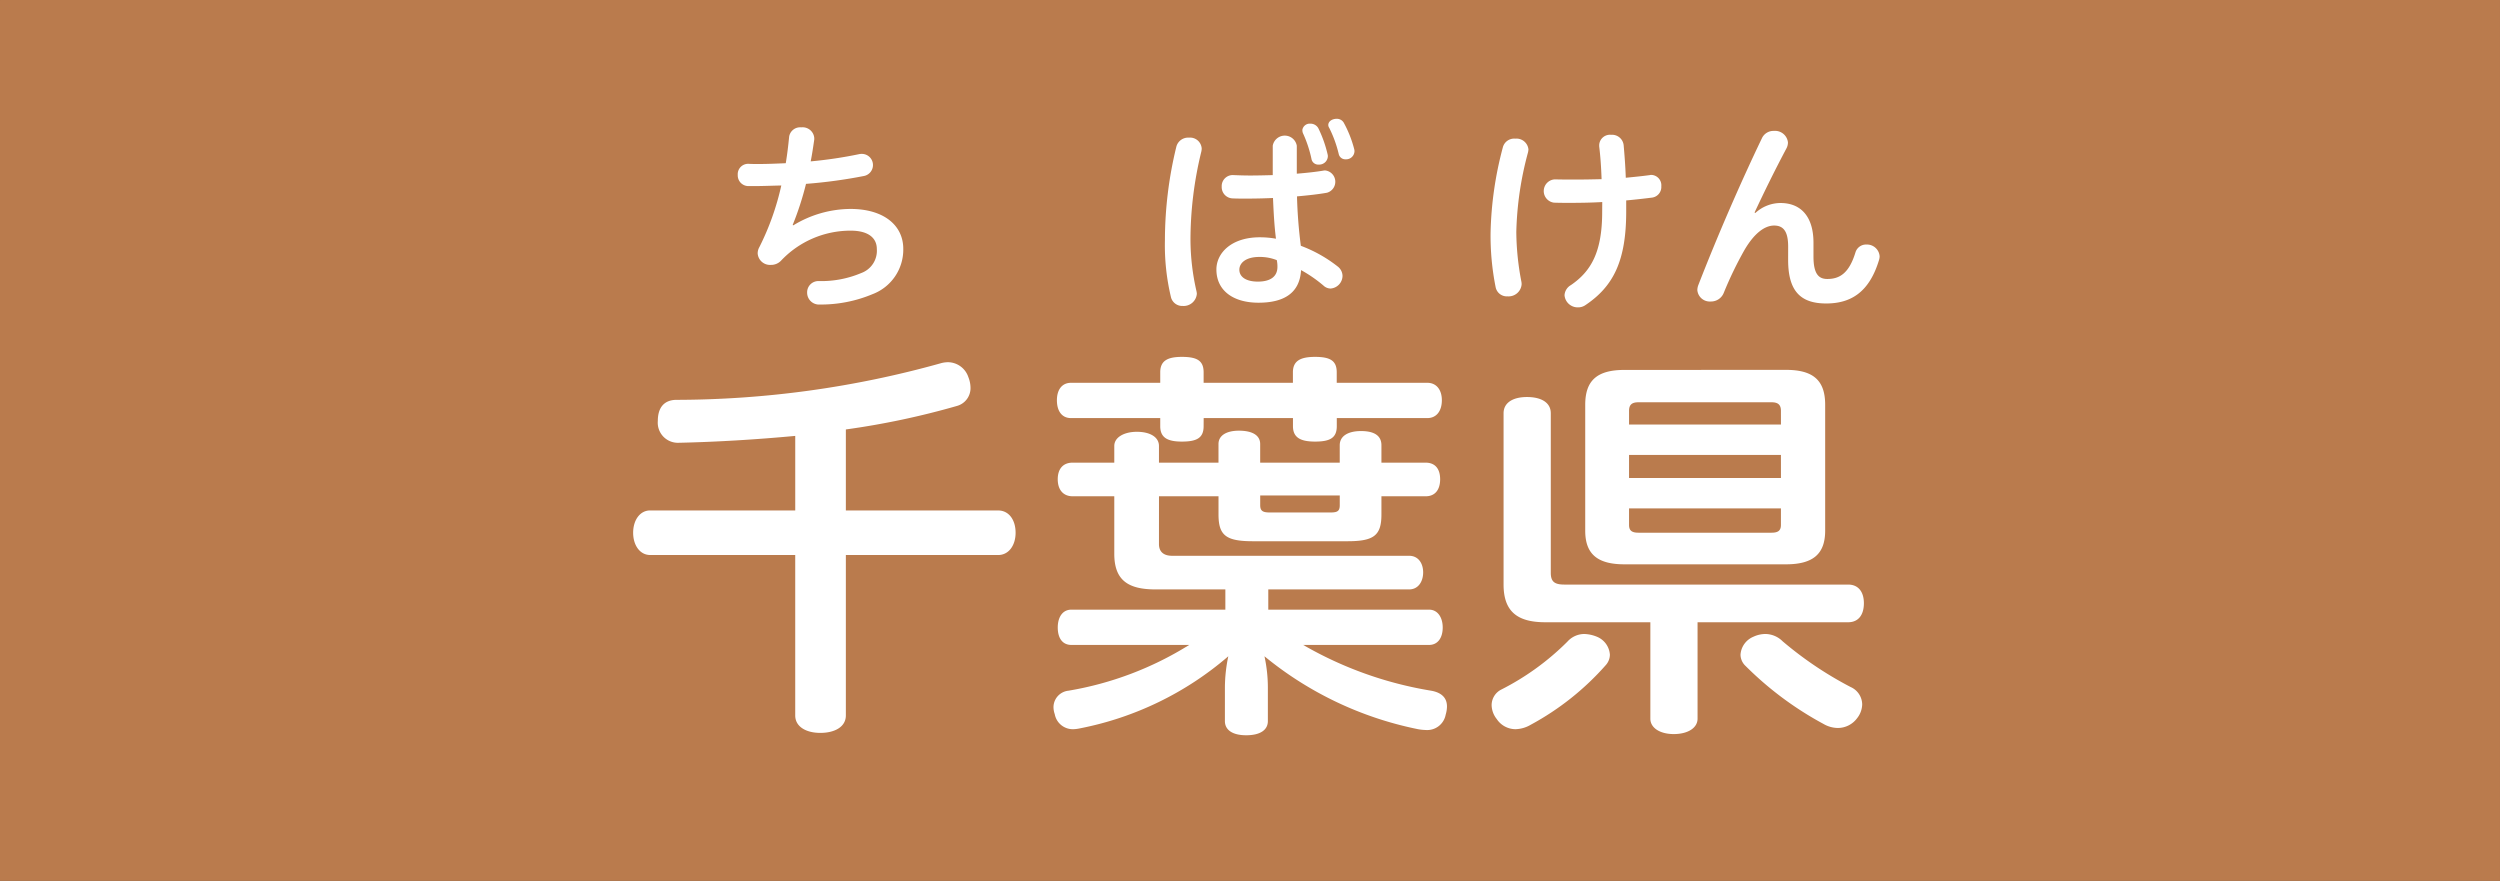
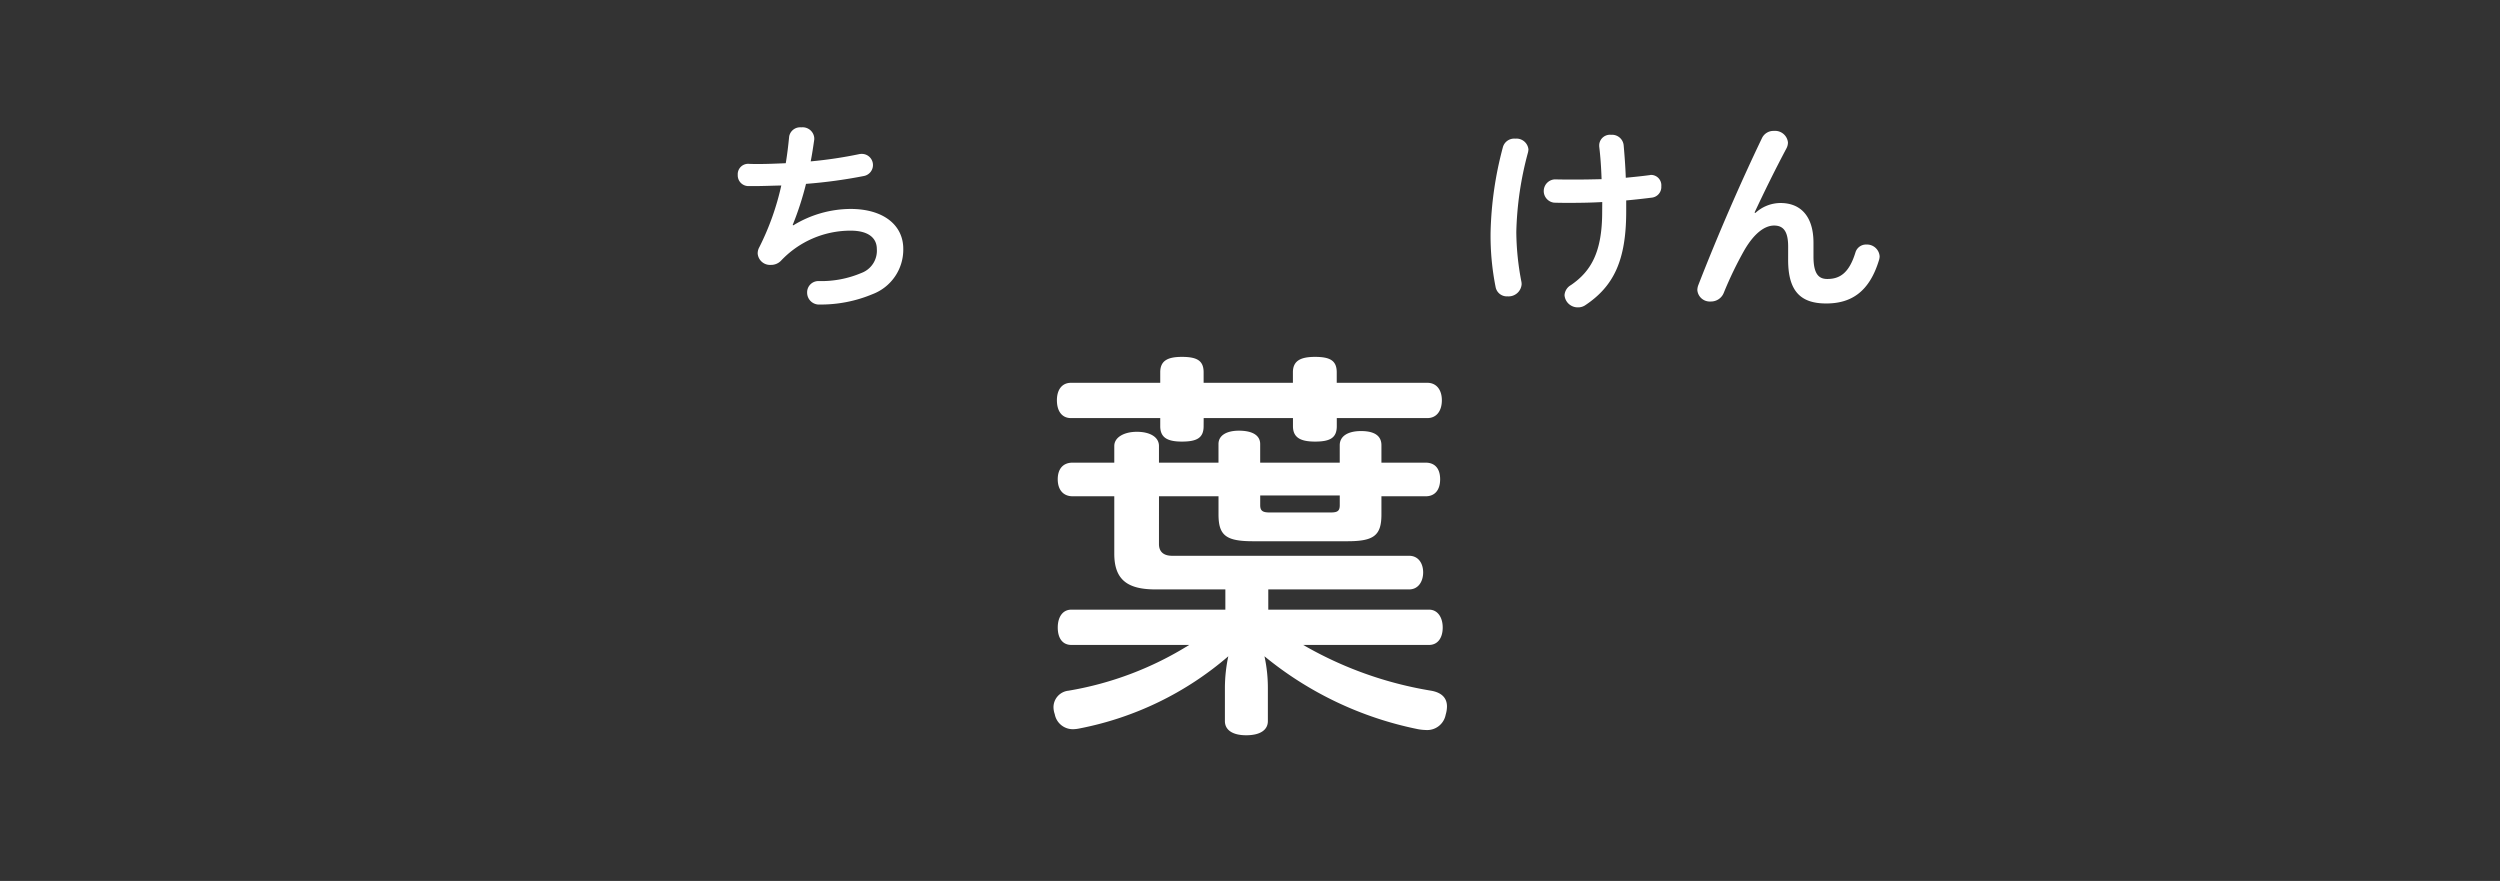
<svg xmlns="http://www.w3.org/2000/svg" width="210" height="74" viewBox="0 0 210 74">
  <rect x="0" y="0" width="210" height="74" fill="#333333" stroke="none" />
  <g opacity="0.7">
-     <rect width="210" height="74" rx="0.01" fill="#f39a59" />
-   </g>
+     </g>
  <g>
-     <path d="M54.612,46.62c-.857,0-1.428-.816-1.428-1.871s.571-1.872,1.428-1.872H66.8V36.616c-3.288.306-6.611.51-9.863.579a1.689,1.689,0,0,1-1.68-1.838c0-1.088.5-1.735,1.5-1.769a82.939,82.939,0,0,0,22.227-3.063,2.351,2.351,0,0,1,.644-.1,1.825,1.825,0,0,1,1.716,1.259,2.452,2.452,0,0,1,.178.851A1.55,1.55,0,0,1,80.379,34.1a66.694,66.694,0,0,1-9.327,1.974v6.805H83.845c.893,0,1.465.783,1.465,1.872,0,1.055-.572,1.871-1.465,1.871H71.052V60.1c0,.953-.93,1.463-2.145,1.463-1.179,0-2.108-.51-2.108-1.463V46.62Z" fill="#fff" />
    <path d="M66.638,18.929a9.292,9.292,0,0,1,4.806-1.378c2.77,0,4.431,1.361,4.431,3.351a4,4,0,0,1-2.591,3.811,11.236,11.236,0,0,1-4.413.868,1,1,0,0,1-1.072-1,.946.946,0,0,1,1-.97,8.632,8.632,0,0,0,3.555-.68,1.991,1.991,0,0,0,1.3-2.008c0-.936-.714-1.548-2.2-1.548a8.021,8.021,0,0,0-5.86,2.535,1.152,1.152,0,0,1-.84.341,1.041,1.041,0,0,1-1.109-.954,1.075,1.075,0,0,1,.144-.544,22.1,22.1,0,0,0,1.84-5.172c-.822.017-1.59.051-2.3.051h-.465a.9.9,0,0,1-.893-.936.874.874,0,0,1,.911-.935c.268.016.554.016.822.016.732,0,1.5-.033,2.3-.067.125-.749.215-1.515.286-2.246a.937.937,0,0,1,1.018-.766.981.981,0,0,1,1.09.885v.136c-.089.613-.178,1.225-.3,1.837a36.355,36.355,0,0,0,4.091-.612,1.161,1.161,0,0,1,.233-.017.937.937,0,0,1,.161,1.854,42.174,42.174,0,0,1-4.878.664A25.535,25.535,0,0,1,66.584,18.9Z" fill="#fff" />
    <path d="M97.353,45.7c0,.68.428.986,1.107.986h19.905c.786,0,1.18.647,1.18,1.395s-.394,1.43-1.18,1.43H106.536v1.7h13.509c.715,0,1.143.646,1.143,1.5,0,.885-.428,1.463-1.143,1.463H109.467a31.642,31.642,0,0,0,10.757,3.846c.928.169,1.322.646,1.322,1.326a2.416,2.416,0,0,1-.108.681,1.58,1.58,0,0,1-1.679,1.293,4.153,4.153,0,0,1-.644-.068,29.538,29.538,0,0,1-12.9-6.125,12.444,12.444,0,0,1,.286,2.688v2.756c0,.749-.644,1.191-1.822,1.191-1.144,0-1.787-.442-1.787-1.191V57.815a12.931,12.931,0,0,1,.286-2.688,26.992,26.992,0,0,1-12.473,6.057,2.891,2.891,0,0,1-.536.068A1.539,1.539,0,0,1,88.6,59.993a1.833,1.833,0,0,1-.107-.613,1.4,1.4,0,0,1,1.25-1.36,27.817,27.817,0,0,0,10.15-3.846h-9.9c-.75,0-1.142-.578-1.142-1.463,0-.851.392-1.5,1.142-1.5h12.937v-1.7H97.066c-2.323,0-3.466-.783-3.466-2.995V41.687H90.1c-.786,0-1.25-.545-1.25-1.43s.464-1.395,1.25-1.395h3.5v-1.4c0-.749.858-1.191,1.894-1.191,1.108,0,1.859.442,1.859,1.191v1.4h5V37.3c0-.749.715-1.123,1.715-1.123,1.109,0,1.787.374,1.787,1.123v1.565h6.683V37.4c0-.783.715-1.191,1.787-1.191,1.144,0,1.715.408,1.715,1.191v1.463h3.717c.786,0,1.215.511,1.215,1.395s-.429,1.43-1.215,1.43h-3.717v1.53c0,1.77-.643,2.246-2.858,2.246H105.25c-2.251,0-2.895-.476-2.895-2.246v-1.53h-5Zm3.751-9.9c0,.986-.571,1.293-1.822,1.293-1.179,0-1.822-.307-1.822-1.293v-.681h-7.5c-.751,0-1.18-.578-1.18-1.5,0-.885.429-1.463,1.18-1.463h7.5v-.885c0-.987.643-1.293,1.822-1.293,1.251,0,1.822.306,1.822,1.293v.885h7.5v-.885c0-.987.679-1.293,1.859-1.293,1.251,0,1.822.306,1.822,1.293v.885H119.9c.751,0,1.216.578,1.216,1.463,0,.919-.465,1.5-1.216,1.5H112.29V35.8c0,.986-.571,1.293-1.822,1.293-1.18,0-1.859-.307-1.859-1.293v-.681h-7.5Zm4.753,6.635c0,.476.215.612.787.612h5.146c.571,0,.75-.136.75-.612v-.817h-6.683Z" fill="#fff" />
-     <path d="M99.871,11.562a.979.979,0,0,1,1.072.918,1.345,1.345,0,0,1-.036.273A31.181,31.181,0,0,0,100,20.188a19.572,19.572,0,0,0,.5,4.253,1.256,1.256,0,0,1,.035.238A1.112,1.112,0,0,1,99.354,25.7a.978.978,0,0,1-.984-.7,18.728,18.728,0,0,1-.517-4.8,33.3,33.3,0,0,1,.964-7.894A1.024,1.024,0,0,1,99.871,11.562Zm9.06,3.028c.84-.068,1.607-.153,2.215-.255a.636.636,0,0,1,.179-.017.957.957,0,0,1,.143,1.871c-.661.12-1.555.222-2.52.307a40.185,40.185,0,0,0,.322,4.151,11.452,11.452,0,0,1,3.091,1.735,1.017,1.017,0,0,1,.411.783,1.082,1.082,0,0,1-1,1.072.879.879,0,0,1-.589-.238,11.3,11.3,0,0,0-1.894-1.31c-.107,1.922-1.43,2.739-3.574,2.739-2.126,0-3.537-1.021-3.537-2.79,0-1.378,1.25-2.705,3.644-2.705a7.619,7.619,0,0,1,1.359.119c-.144-1.14-.2-2.28-.25-3.42-.769.034-1.555.051-2.27.051-.393,0-.768,0-1.108-.017a.947.947,0,0,1-.929-.987.926.926,0,0,1,1-.97c.429.018.893.034,1.394.034.607,0,1.251-.016,1.893-.034V12.242a1.025,1.025,0,0,1,2.02,0Zm-3.146,6.993c-1.161,0-1.679.527-1.679,1.072,0,.612.572,1,1.554,1,1.037,0,1.645-.409,1.645-1.242a2.665,2.665,0,0,0-.054-.562A3.86,3.86,0,0,0,105.785,21.583Zm3.61-10.65a.629.629,0,0,1,.679-.545.751.751,0,0,1,.661.374,10.216,10.216,0,0,1,.786,2.212.548.548,0,0,1,.018.17.726.726,0,0,1-.768.681.575.575,0,0,1-.608-.477,10.254,10.254,0,0,0-.715-2.16A.666.666,0,0,1,109.4,10.933Zm2.18-.426c0-.323.339-.528.7-.528a.671.671,0,0,1,.608.341,9.6,9.6,0,0,1,.876,2.229.638.638,0,0,1,.017.17.7.7,0,0,1-.732.663.567.567,0,0,1-.59-.442,10.088,10.088,0,0,0-.8-2.2A.452.452,0,0,1,111.575,10.507Z" fill="#fff" />
-     <path d="M135.231,54.991a1.334,1.334,0,0,1-.321.851,22.894,22.894,0,0,1-6.325,5.035,2.646,2.646,0,0,1-1.286.375,1.9,1.9,0,0,1-1.572-.851,1.929,1.929,0,0,1-.43-1.157,1.468,1.468,0,0,1,.822-1.327,21.778,21.778,0,0,0,5.539-4.015,1.915,1.915,0,0,1,1.43-.647,3.031,3.031,0,0,1,1.072.239A1.755,1.755,0,0,1,135.231,54.991ZM129.8,52.269c-2.322,0-3.5-.885-3.5-3.165V34.711c0-.885.786-1.361,1.966-1.361,1.215,0,2,.476,2,1.361V48.117c0,.749.321.987,1.143.987h23.836c.858,0,1.322.613,1.322,1.565,0,.987-.464,1.6-1.322,1.6h-12.65v8.1c0,.783-.823,1.293-2,1.293-1.143,0-1.965-.51-1.965-1.293v-8.1Zm20.226-21.2c2.287,0,3.288.885,3.288,2.926V44.579c0,1.939-1,2.824-3.288,2.824H136.447c-2.287,0-3.288-.885-3.288-2.824V34c0-2.041,1-2.926,3.288-2.926Zm-.428,3.436c0-.51-.25-.714-.786-.714H137.626c-.536,0-.786.2-.786.714v1.158H149.6Zm0,3.709H136.84v1.94H149.6ZM136.84,42.707V44.1c0,.477.25.647.786.647h11.186c.536,0,.786-.17.786-.647V42.707Zm11.472,10.548a2.085,2.085,0,0,1,1.428.613,30.7,30.7,0,0,0,5.719,3.845,1.617,1.617,0,0,1,.965,1.463,1.938,1.938,0,0,1-.43,1.157,2.019,2.019,0,0,1-1.607.817,2.448,2.448,0,0,1-1.215-.34,28.056,28.056,0,0,1-6.54-4.866,1.315,1.315,0,0,1-.429-.953,1.756,1.756,0,0,1,1.072-1.5A2.413,2.413,0,0,1,148.312,53.255Z" fill="#fff" />
    <path d="M127.28,11.647a1.012,1.012,0,0,1,1.109.9,1.527,1.527,0,0,1-.036.255,27.726,27.726,0,0,0-.983,6.686,22.727,22.727,0,0,0,.429,4.185,1.055,1.055,0,0,1,.017.221,1.1,1.1,0,0,1-1.178,1,.96.96,0,0,1-1-.748,22.024,22.024,0,0,1-.429-4.628,30.077,30.077,0,0,1,1.036-7.163A.982.982,0,0,1,127.28,11.647Zm7.309,5.325c-.876.051-1.805.068-2.7.068-.465,0-.912,0-1.359-.017a.983.983,0,0,1,.072-1.956c.572.016,1.162.016,1.751.016.733,0,1.465-.016,2.18-.033-.036-1.089-.107-1.991-.2-2.757v-.119a.905.905,0,0,1,1-.85.979.979,0,0,1,1.055.884c.071.817.142,1.685.178,2.723.715-.069,1.394-.137,2.019-.222a.368.368,0,0,1,.125-.017.873.873,0,0,1,.84.953.9.9,0,0,1-.768.953c-.68.085-1.412.17-2.181.238v.919c0,4.1-1.036,6.278-3.43,7.877a1.074,1.074,0,0,1-.625.187,1.112,1.112,0,0,1-1.126-1.021,1.052,1.052,0,0,1,.536-.85c1.716-1.174,2.627-2.807,2.627-6.159Z" fill="#fff" />
    <path d="M150.205,20.715c0-1.242-.375-1.769-1.179-1.769-.768,0-1.644.612-2.484,2.041a31.383,31.383,0,0,0-1.751,3.624,1.149,1.149,0,0,1-1.09.715,1.047,1.047,0,0,1-1.125-.97,1.279,1.279,0,0,1,.089-.425c1.608-4.135,3.538-8.575,5.343-12.335a1.068,1.068,0,0,1,1-.6,1.088,1.088,0,0,1,1.18.97,1.075,1.075,0,0,1-.143.528c-1.019,1.922-1.858,3.641-2.663,5.359l.072.034a3.132,3.132,0,0,1,2.108-.834c1.715,0,2.77,1.14,2.77,3.335v1.157c0,1.48.446,1.889,1.161,1.889,1.036,0,1.822-.477,2.359-2.212a.929.929,0,0,1,.929-.681,1.067,1.067,0,0,1,1.108.987,1.1,1.1,0,0,1-.054.323c-.8,2.637-2.305,3.641-4.432,3.641-2.143,0-3.2-1.021-3.2-3.658Z" fill="#fff" />
  </g>
</svg>